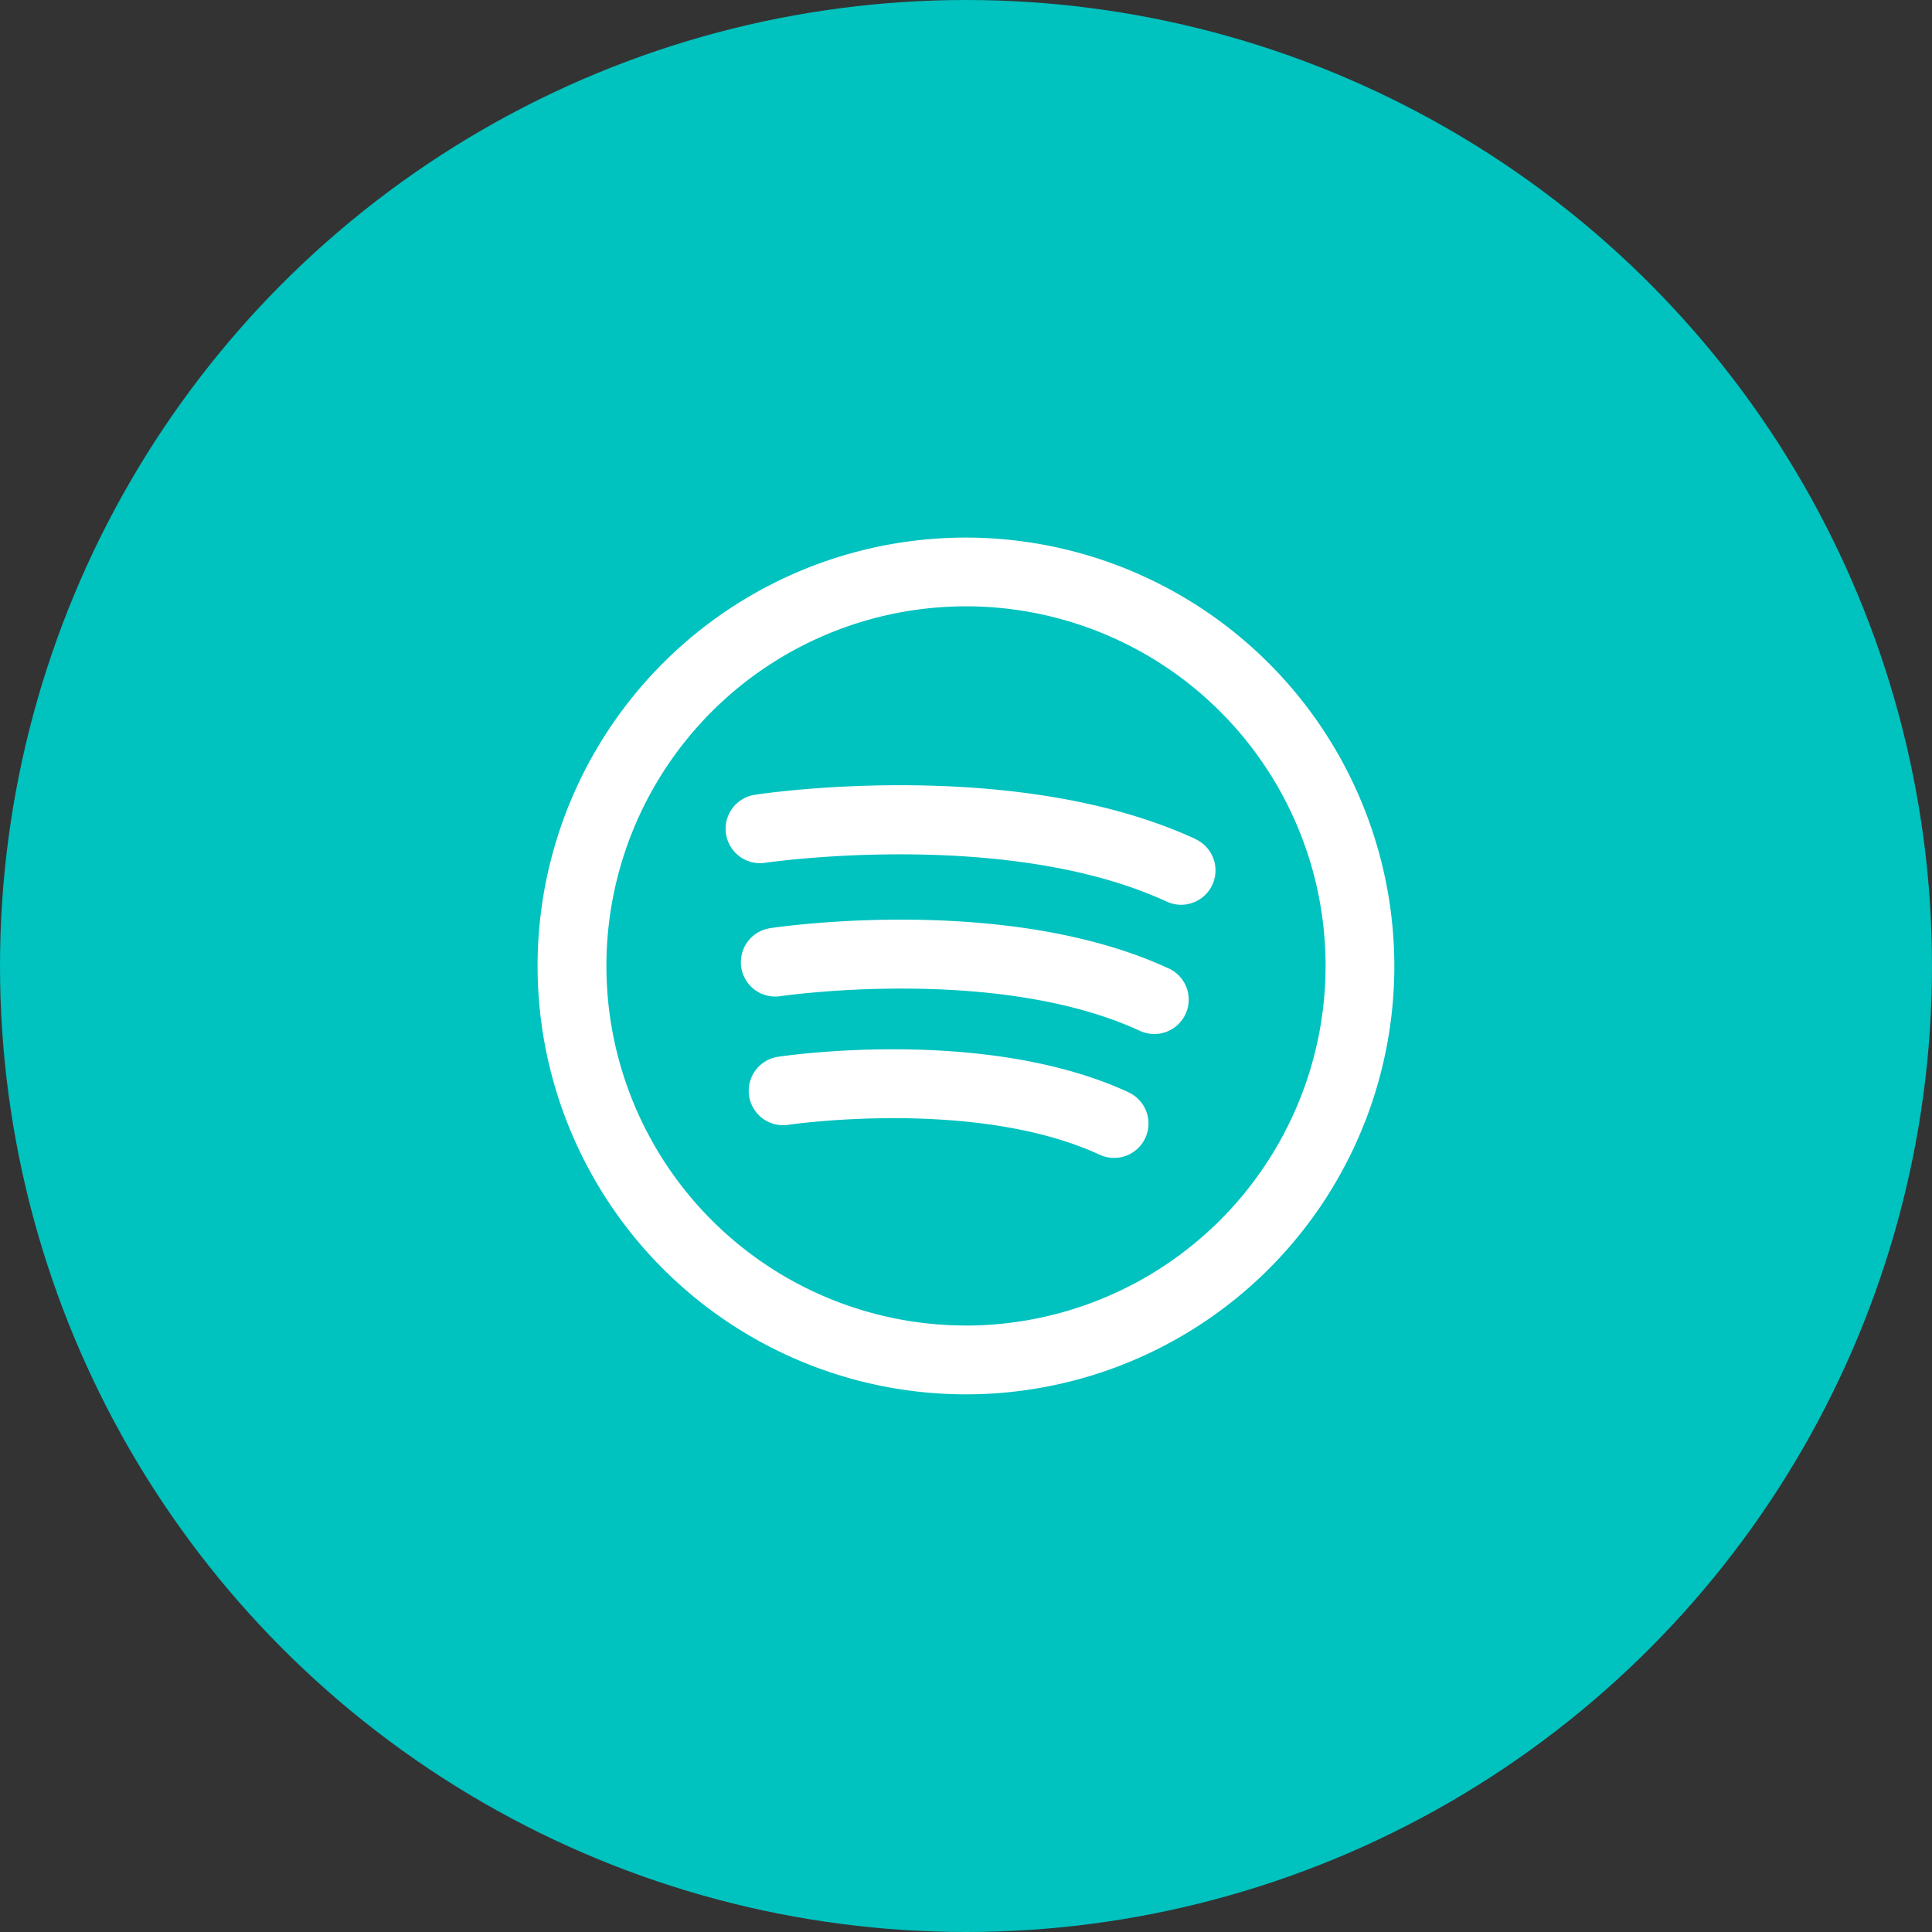
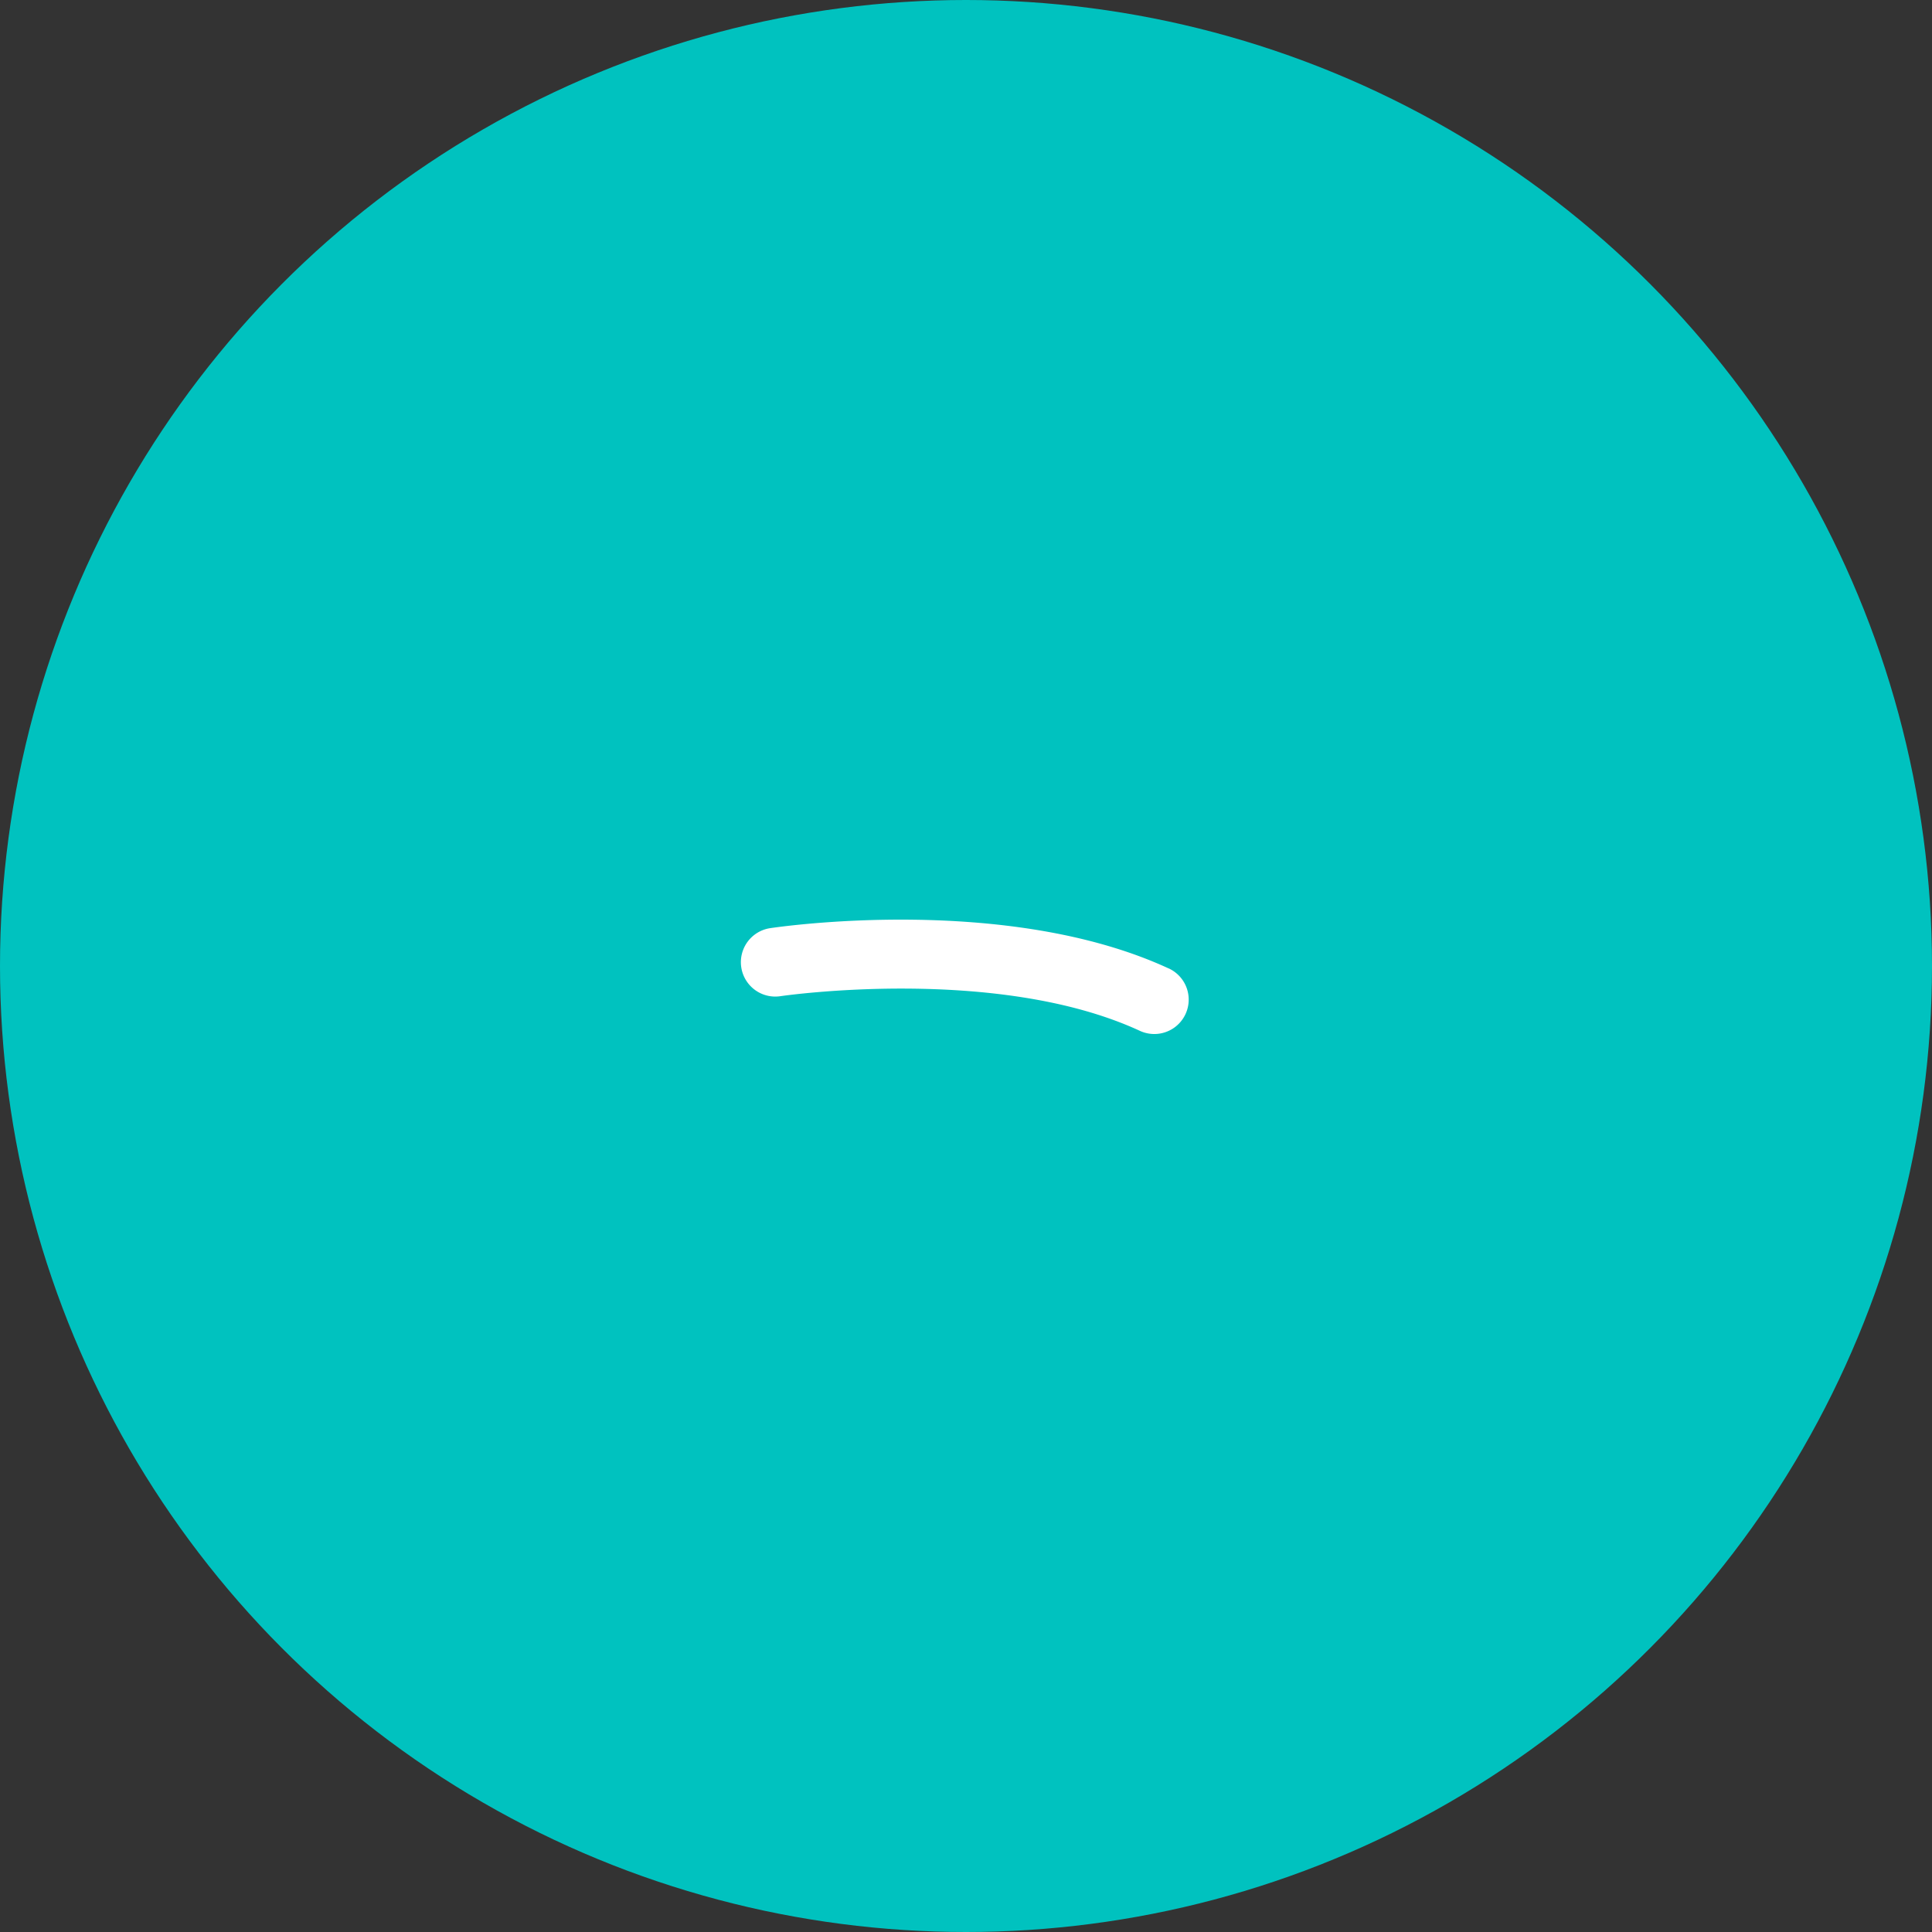
<svg xmlns="http://www.w3.org/2000/svg" width="48" height="48" viewBox="0 0 48 48">
  <rect x="0" y="0" width="48" height="48" fill="#333333" stroke="none" />
  <g id="Group_34884" data-name="Group 34884" transform="translate(-467 -1418)">
    <circle id="Oval" cx="24" cy="24" r="24" transform="translate(467 1418)" fill="#00c2bf" />
    <g id="spotify-logo" transform="translate(480.357 1431.356)">
-       <path id="Path_36838" data-name="Path 36838" d="M55.477,112.656c-3.542-1.637-8.5-.913-8.709-.881a.854.854,0,0,0,.255,1.69c.046-.007,4.656-.681,7.737.743a.854.854,0,1,0,.717-1.551Z" transform="translate(-40.796 -98.875)" fill="#fff" />
      <path id="Path_36839" data-name="Path 36839" d="M54.94,84.527c-4.023-1.859-9.664-1.035-9.9-1a.854.854,0,0,0,.255,1.69c.053-.008,5.378-.781,8.931.861a.854.854,0,1,0,.717-1.551Z" transform="translate(-39.263 -73.823)" fill="#fff" />
-       <path id="Path_36840" data-name="Path 36840" d="M52.683,55.329c-4.444-2.054-10.684-1.142-10.948-1.1a.854.854,0,0,0,.255,1.69c.06-.009,6-.872,9.976.964a.854.854,0,1,0,.717-1.551Z" transform="translate(-36.337 -47.839)" fill="#fff" />
-       <path id="Path_36841" data-name="Path 36841" d="M10.643,0A10.643,10.643,0,1,0,21.285,10.643,10.655,10.655,0,0,0,10.643,0Zm0,19.576a8.934,8.934,0,1,1,8.934-8.934A8.944,8.944,0,0,1,10.643,19.577Z" fill="#fff" />
    </g>
  </g>
</svg>